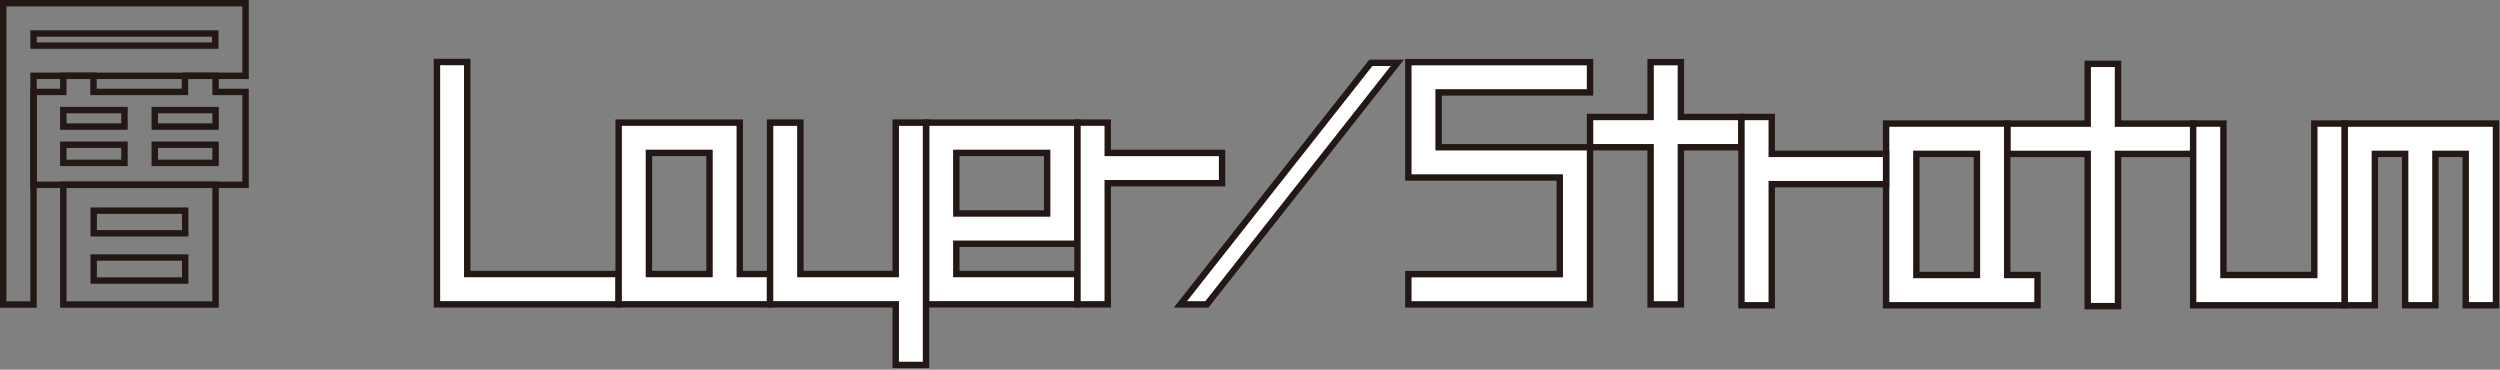
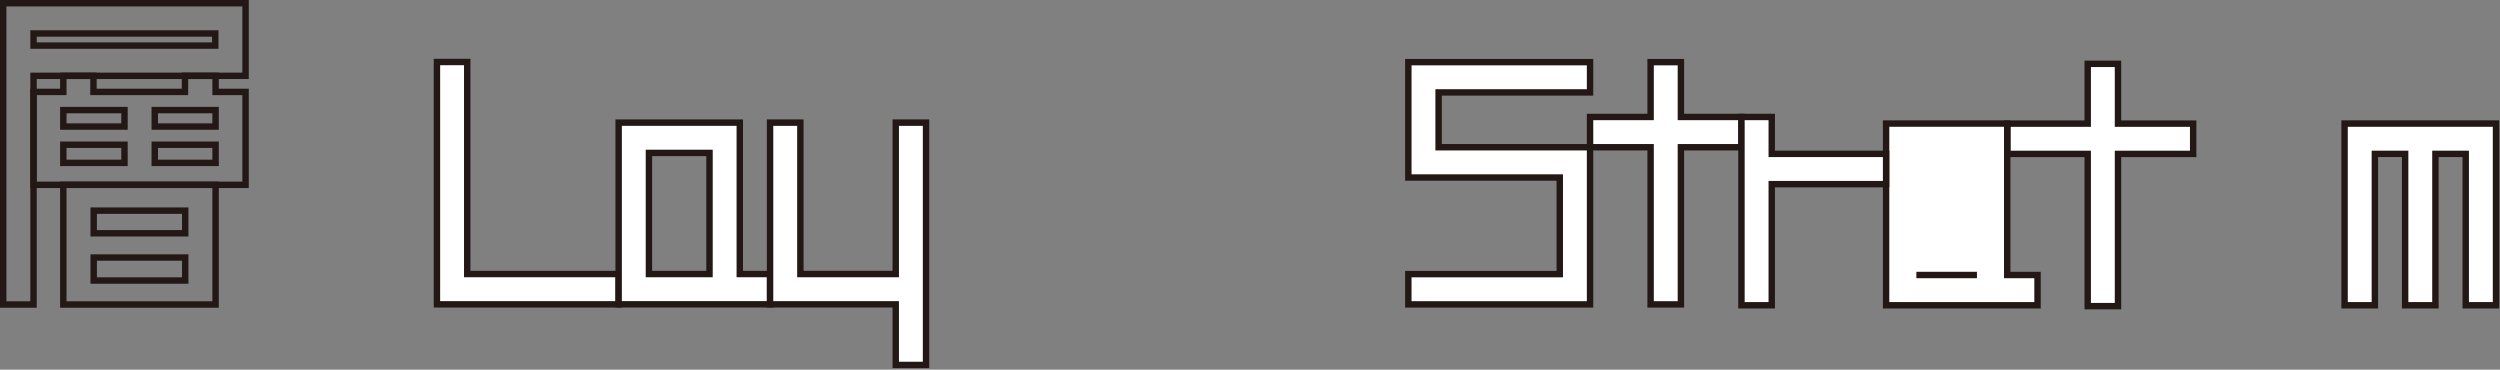
<svg xmlns="http://www.w3.org/2000/svg" width="1170" height="173" viewBox="0 0 1170 173" fill="none">
  <rect x="0" y="0" width="1170" height="173" fill="#808080" stroke="none" />
  <g clip-path="url(#clip0_3284_429)">
    <path d="M29.63 86.5V142.51H100.89V86.5H29.63ZM86.68 131.29H43.85V120.52H86.68V131.29V131.29ZM86.68 109.18H43.85V98.58H86.68V109.18V109.18Z" stroke="#231815" stroke-width="3" stroke-miterlimit="10" />
    <path d="M1.5 1.5V142.51H15.69V35.49H114.92V1.5H1.5ZM100.74 21.34H15.69V15.67H100.74V21.34Z" stroke="#231815" stroke-width="3" stroke-miterlimit="10" />
    <path d="M100.89 43.02V35.49H86.57V43.02H43.74V35.49H29.63V43.02H15.69V86.5H114.92V43.02H100.89ZM29.63 51.52H58.26V59.23H29.63V51.52ZM29.63 67.73H58.26V76.23H29.63V67.73ZM100.89 76.23H72.43V67.73H100.89V76.23V76.23ZM100.89 59.23H72.43V51.52H100.89V59.23V59.23Z" stroke="#231815" stroke-width="3" stroke-miterlimit="10" />
-     <path d="M641.55 29.4L552.41 142.46H564.81L653.95 29.4H641.55Z" fill="white" stroke="#231815" stroke-width="3" stroke-miterlimit="10" />
    <path d="M1097.26 57.83V142.87H1111.44V72.01H1125.61V142.87H1139.78V72.01H1153.96V142.87H1168.13V57.83H1097.26Z" fill="white" stroke="#231815" stroke-width="3" stroke-miterlimit="10" />
    <path d="M744.14 43.25V29.08H659.1V83.08H729.97V128.29H659.1V142.46H744.14V68.91H673.27V43.25H744.14Z" fill="white" stroke="#231815" stroke-width="3" stroke-miterlimit="10" />
    <path d="M815 54.74H786.66V29.08H772.48V54.74H744.14V68.91H772.48V142.46H786.66V68.91H815V54.74Z" fill="white" stroke="#231815" stroke-width="3" stroke-miterlimit="10" />
    <path d="M1026.4 57.86H991.22V29.88H977.05V57.86H939.42V72.03H977.05V143.27H991.22V72.03H1026.4V57.86Z" fill="white" stroke="#231815" stroke-width="3" stroke-miterlimit="10" />
-     <path d="M1083.09 57.83V128.7H1040.57V57.83H1026.4V142.87H1097.26V57.83H1083.09Z" fill="white" stroke="#231815" stroke-width="3" stroke-miterlimit="10" />
-     <path d="M939.38 128.7V57.83H882.69V142.87H953.56V128.7H939.39H939.38ZM896.86 128.7V72.01H925.21V128.7H896.86Z" fill="white" stroke="#231815" stroke-width="3" stroke-miterlimit="10" />
+     <path d="M939.38 128.7V57.83H882.69V142.87H953.56V128.7H939.39H939.38ZM896.86 128.7H925.21V128.7H896.86Z" fill="white" stroke="#231815" stroke-width="3" stroke-miterlimit="10" />
    <path d="M882.69 72.01H829.18V54.74H815V142.87H829.18V86.18H882.69V72.01Z" fill="white" stroke="#231815" stroke-width="3" stroke-miterlimit="10" />
-     <path d="M433.38 57.39V142.42H504.25V128.25H447.56V114.08H504.25V57.39H433.38ZM490.07 99.91H447.55V71.56H490.07V99.91Z" fill="white" stroke="#231815" stroke-width="3" stroke-miterlimit="10" />
    <path d="M218.66 128.25V29.02H204.49V142.43H289.53V128.25H218.66Z" fill="white" stroke="#231815" stroke-width="3" stroke-miterlimit="10" />
    <path d="M346.22 128.25V57.39H289.53V142.42H360.4V128.25H346.23H346.22ZM303.7 128.25V71.56H332.05V128.25H303.7Z" fill="white" stroke="#231815" stroke-width="3" stroke-miterlimit="10" />
-     <path d="M571.93 71.57H518.42V57.39H504.25V142.43H518.42V85.74H571.93V71.57Z" fill="white" stroke="#231815" stroke-width="3" stroke-miterlimit="10" />
    <path d="M419.21 57.39V128.25H374.57V57.39H360.39V142.43H419.21V170.78H433.38V57.39H419.21Z" fill="white" stroke="#231815" stroke-width="3" stroke-miterlimit="10" />
  </g>
  <defs>
    <clipPath id="clip0_3284_429">
      <rect width="1169.63" height="172.28" fill="white" />
    </clipPath>
  </defs>
</svg>